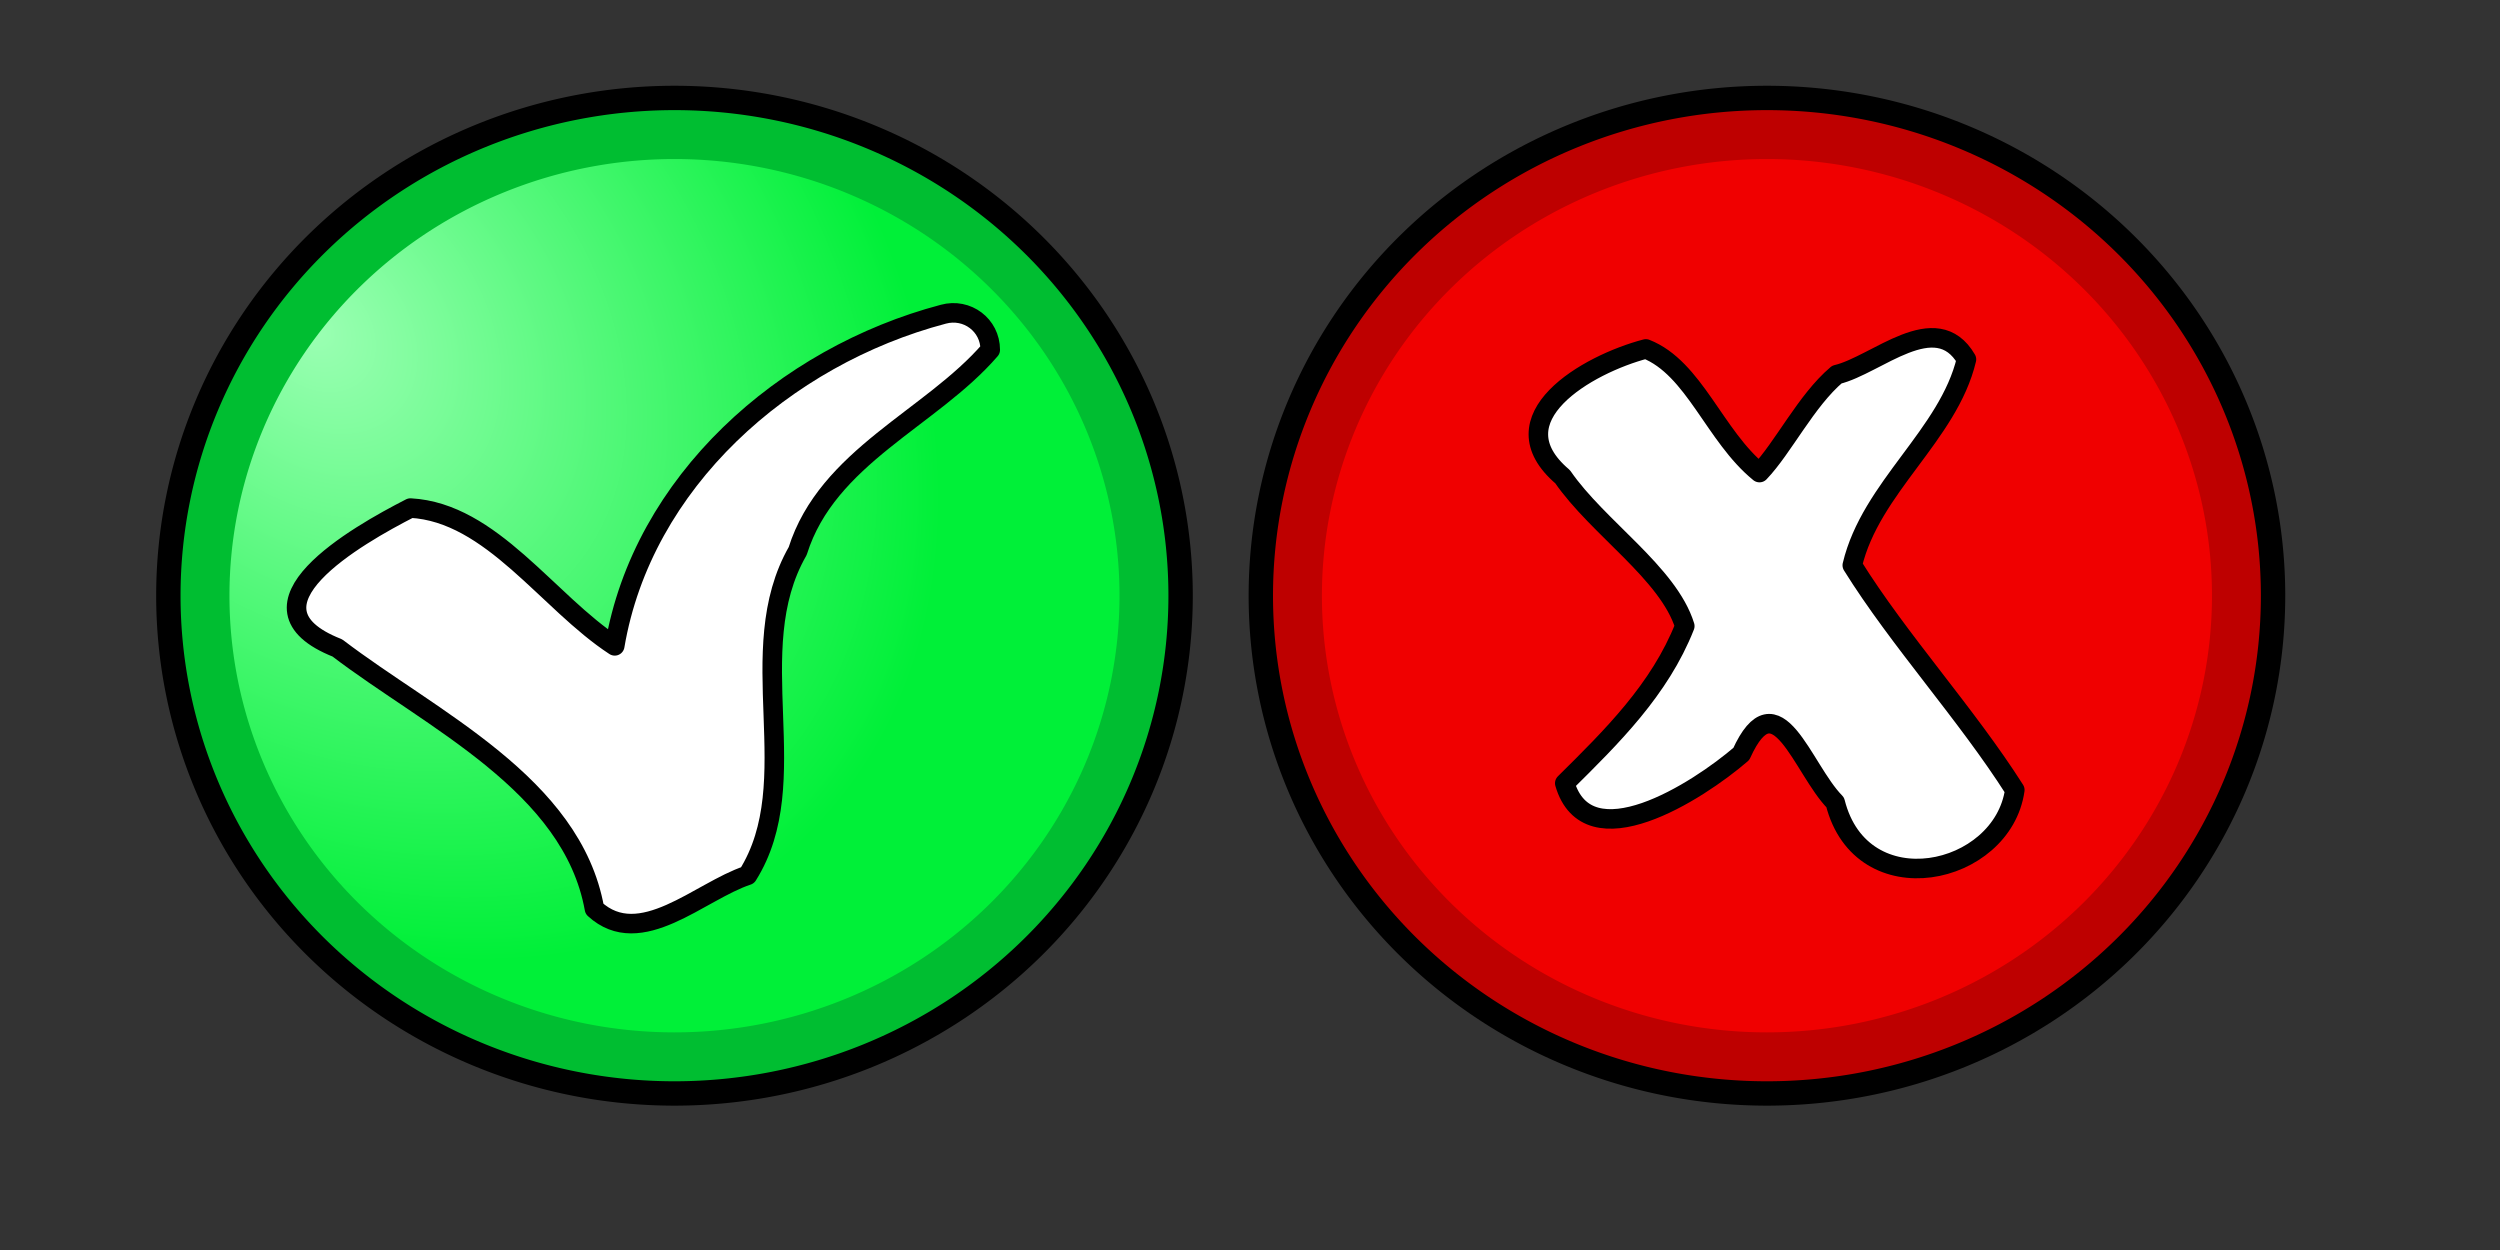
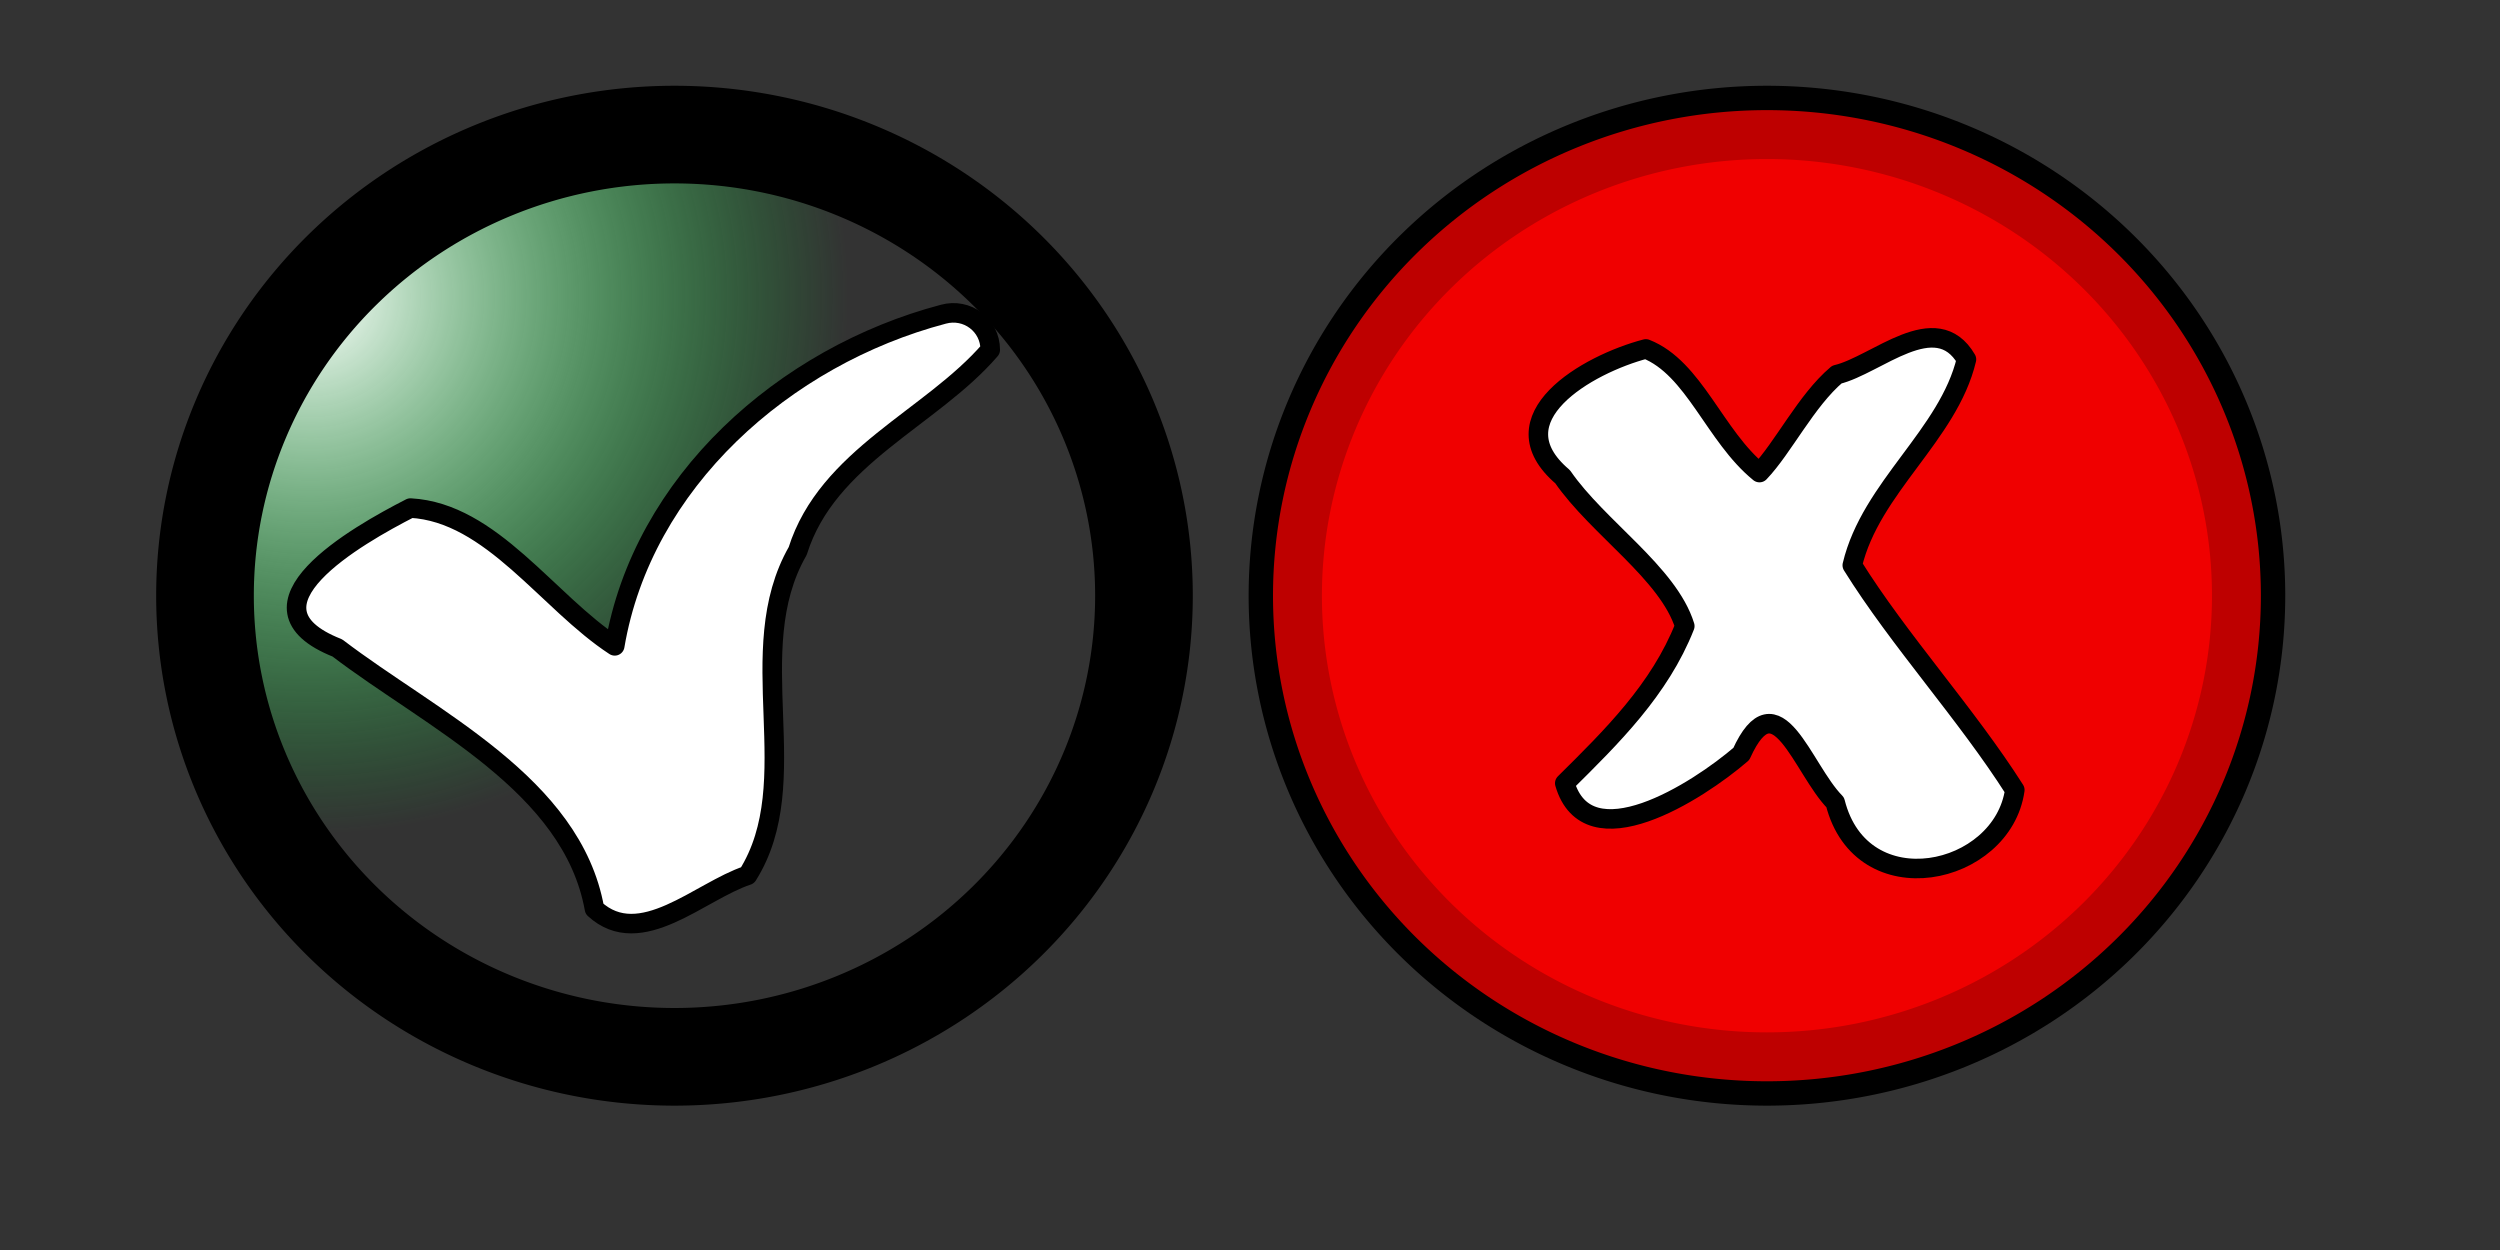
<svg xmlns="http://www.w3.org/2000/svg" xmlns:xlink="http://www.w3.org/1999/xlink" width="128" height="64">
  <rect width="100%" height="100%" fill="#333333" stroke="none" />
  <defs>
    <linearGradient id="linearGradient3201">
      <stop id="stop3203" offset="0" stop-color="#ff9b9b" />
      <stop id="stop3205" offset="1" stop-color="#f00000" />
    </linearGradient>
    <linearGradient id="linearGradient3177">
      <stop offset="0" id="stop3179" stop-color="#9bffb3" />
      <stop offset="1" id="stop3181" stop-color="#00f038" />
    </linearGradient>
    <linearGradient id="linearGradient3143">
      <stop offset="0" id="stop3145" stop-color="#ffffff" />
      <stop offset="1" id="stop3147" stop-opacity="0" stop-color="#00f038" />
    </linearGradient>
    <radialGradient xlink:href="#linearGradient3143" id="radialGradient2197" gradientUnits="userSpaceOnUse" cx="15.891" cy="15.163" fx="15.891" fy="15.163" r="27.545" />
    <radialGradient xlink:href="#linearGradient3177" id="radialGradient2199" gradientUnits="userSpaceOnUse" gradientTransform="matrix(0.919,0.945,-0.717,0.697,13.381,-10.047)" cx="16.028" cy="16.847" fx="16.028" fy="16.847" r="27.545" />
    <radialGradient xlink:href="#linearGradient3143" id="radialGradient2201" gradientUnits="userSpaceOnUse" cx="15.891" cy="15.163" fx="15.891" fy="15.163" r="27.545" />
    <radialGradient xlink:href="#linearGradient3201" id="radialGradient2203" gradientUnits="userSpaceOnUse" gradientTransform="matrix(0.919,0.945,-0.717,0.697,13.381,-10.047)" cx="16.028" cy="16.847" fx="16.028" fy="16.847" r="27.545" />
  </defs>
  <g>
    <title>Layer 1</title>
    <g stroke="null" id="layer1">
      <g stroke="null" id="g2179">
        <path stroke="null" id="path3141" d="m58.571,30.5a24.037,23.609 0 1 1 -48.075,0a24.037,23.609 0 1 1 48.075,0z" stroke-dashoffset="0" stroke-miterlimit="4" marker-end="none" marker-mid="none" marker-start="none" stroke-linejoin="round" stroke-linecap="round" stroke-width="5" fill-rule="nonzero" fill="url(#radialGradient2197)" />
-         <path stroke="#00be31" d="m58.571,30.5a24.037,23.609 0 1 1 -48.075,0a24.037,23.609 0 1 1 48.075,0z" id="path2168" stroke-dashoffset="0" stroke-miterlimit="4" marker-end="none" marker-mid="none" marker-start="none" stroke-linejoin="round" stroke-linecap="round" stroke-width="2.504" fill-rule="nonzero" fill="url(#radialGradient2199)" />
        <path stroke="null" id="path3167" d="m48.299,16.088c-8.15,2.153 -15.406,8.596 -16.824,16.98c-3.43,-2.237 -6.308,-6.829 -10.46,-7.055c-2.742,1.402 -9.119,5.035 -3.742,7.162c4.811,3.672 12.018,6.979 13.164,13.359c2.35,2.157 5.39,-0.909 7.838,-1.717c3.036,-4.827 -0.374,-11.477 2.567,-16.604c1.519,-4.836 6.835,-6.794 9.859,-10.301c-0.003,-1.273 -1.189,-2.155 -2.403,-1.824z" stroke-dashoffset="0" stroke-miterlimit="4" marker-end="none" marker-mid="none" marker-start="none" stroke-linejoin="round" stroke-linecap="round" fill-rule="nonzero" fill="#ffffff" />
      </g>
      <g stroke="null" id="g2184">
        <path stroke="null" d="m114.505,30.5a24.037,23.609 0 1 1 -48.075,0a24.037,23.609 0 1 1 48.075,0z" id="path3185" stroke-dashoffset="0" stroke-miterlimit="4" marker-end="none" marker-mid="none" marker-start="none" stroke-linejoin="round" stroke-linecap="round" stroke-width="5" fill-rule="nonzero" fill="url(#radialGradient2201)" />
        <path stroke="#be0000" id="path3187" d="m114.505,30.5a24.037,23.609 0 1 1 -48.075,0a24.037,23.609 0 1 1 48.075,0z" stroke-dashoffset="0" stroke-miterlimit="4" marker-end="none" marker-mid="none" marker-start="none" stroke-linejoin="round" stroke-linecap="round" stroke-width="2.504" fill-rule="nonzero" fill="url(#radialGradient2203)" />
        <path stroke="null" id="path3207" d="m94.045,19.18c-1.571,1.331 -2.748,3.75 -3.96,5.016c-2.3,-1.869 -3.337,-5.353 -5.817,-6.331c-3.007,0.788 -7.782,3.55 -4.261,6.545c1.798,2.611 5.414,4.933 6.254,7.645c-1.282,3.253 -3.75,5.678 -6.145,8.047c1.171,4.013 6.777,0.45 9.04,-1.502c1.805,-3.978 3.119,0.771 4.806,2.482c1.346,5.341 8.568,3.78 9.196,-0.635c-2.482,-3.905 -5.927,-7.66 -8.321,-11.504c0.948,-3.995 4.923,-6.67 5.845,-10.542c-1.564,-2.68 -4.616,0.302 -6.637,0.778z" stroke-dashoffset="0" stroke-miterlimit="4" marker-end="none" marker-mid="none" marker-start="none" stroke-linejoin="round" stroke-linecap="round" fill-rule="nonzero" fill="#ffffff" />
      </g>
    </g>
  </g>
</svg>